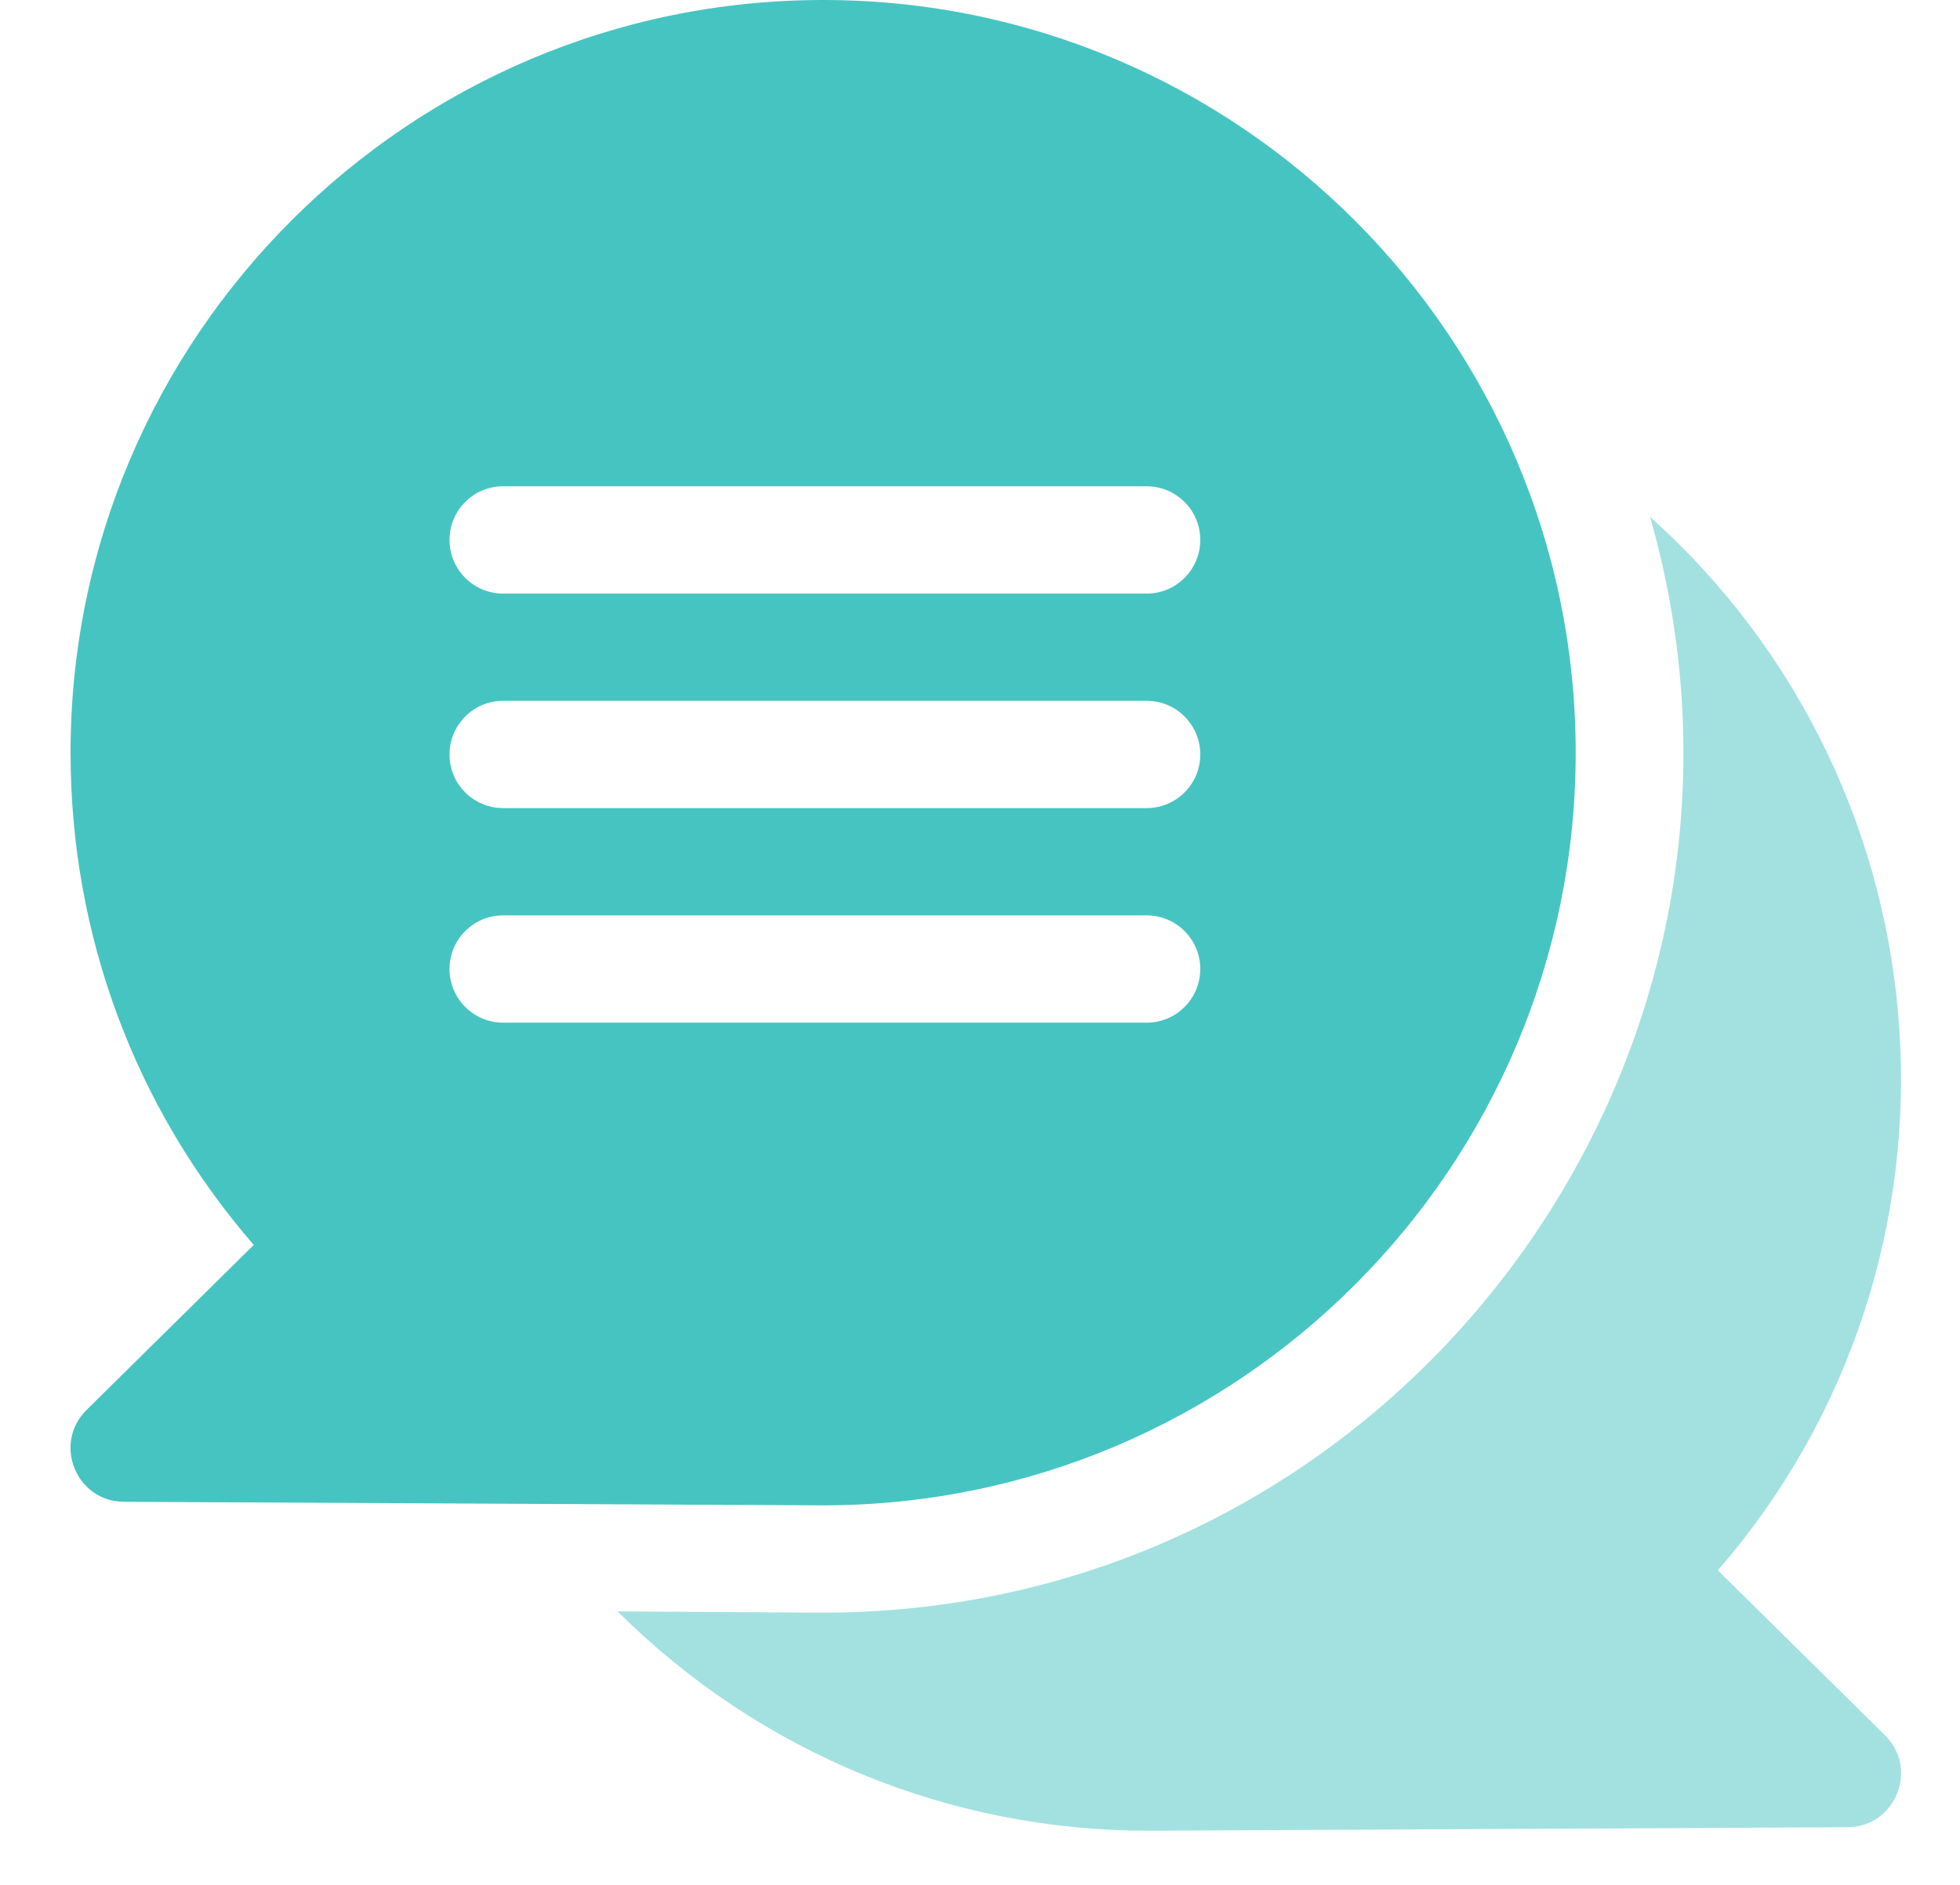
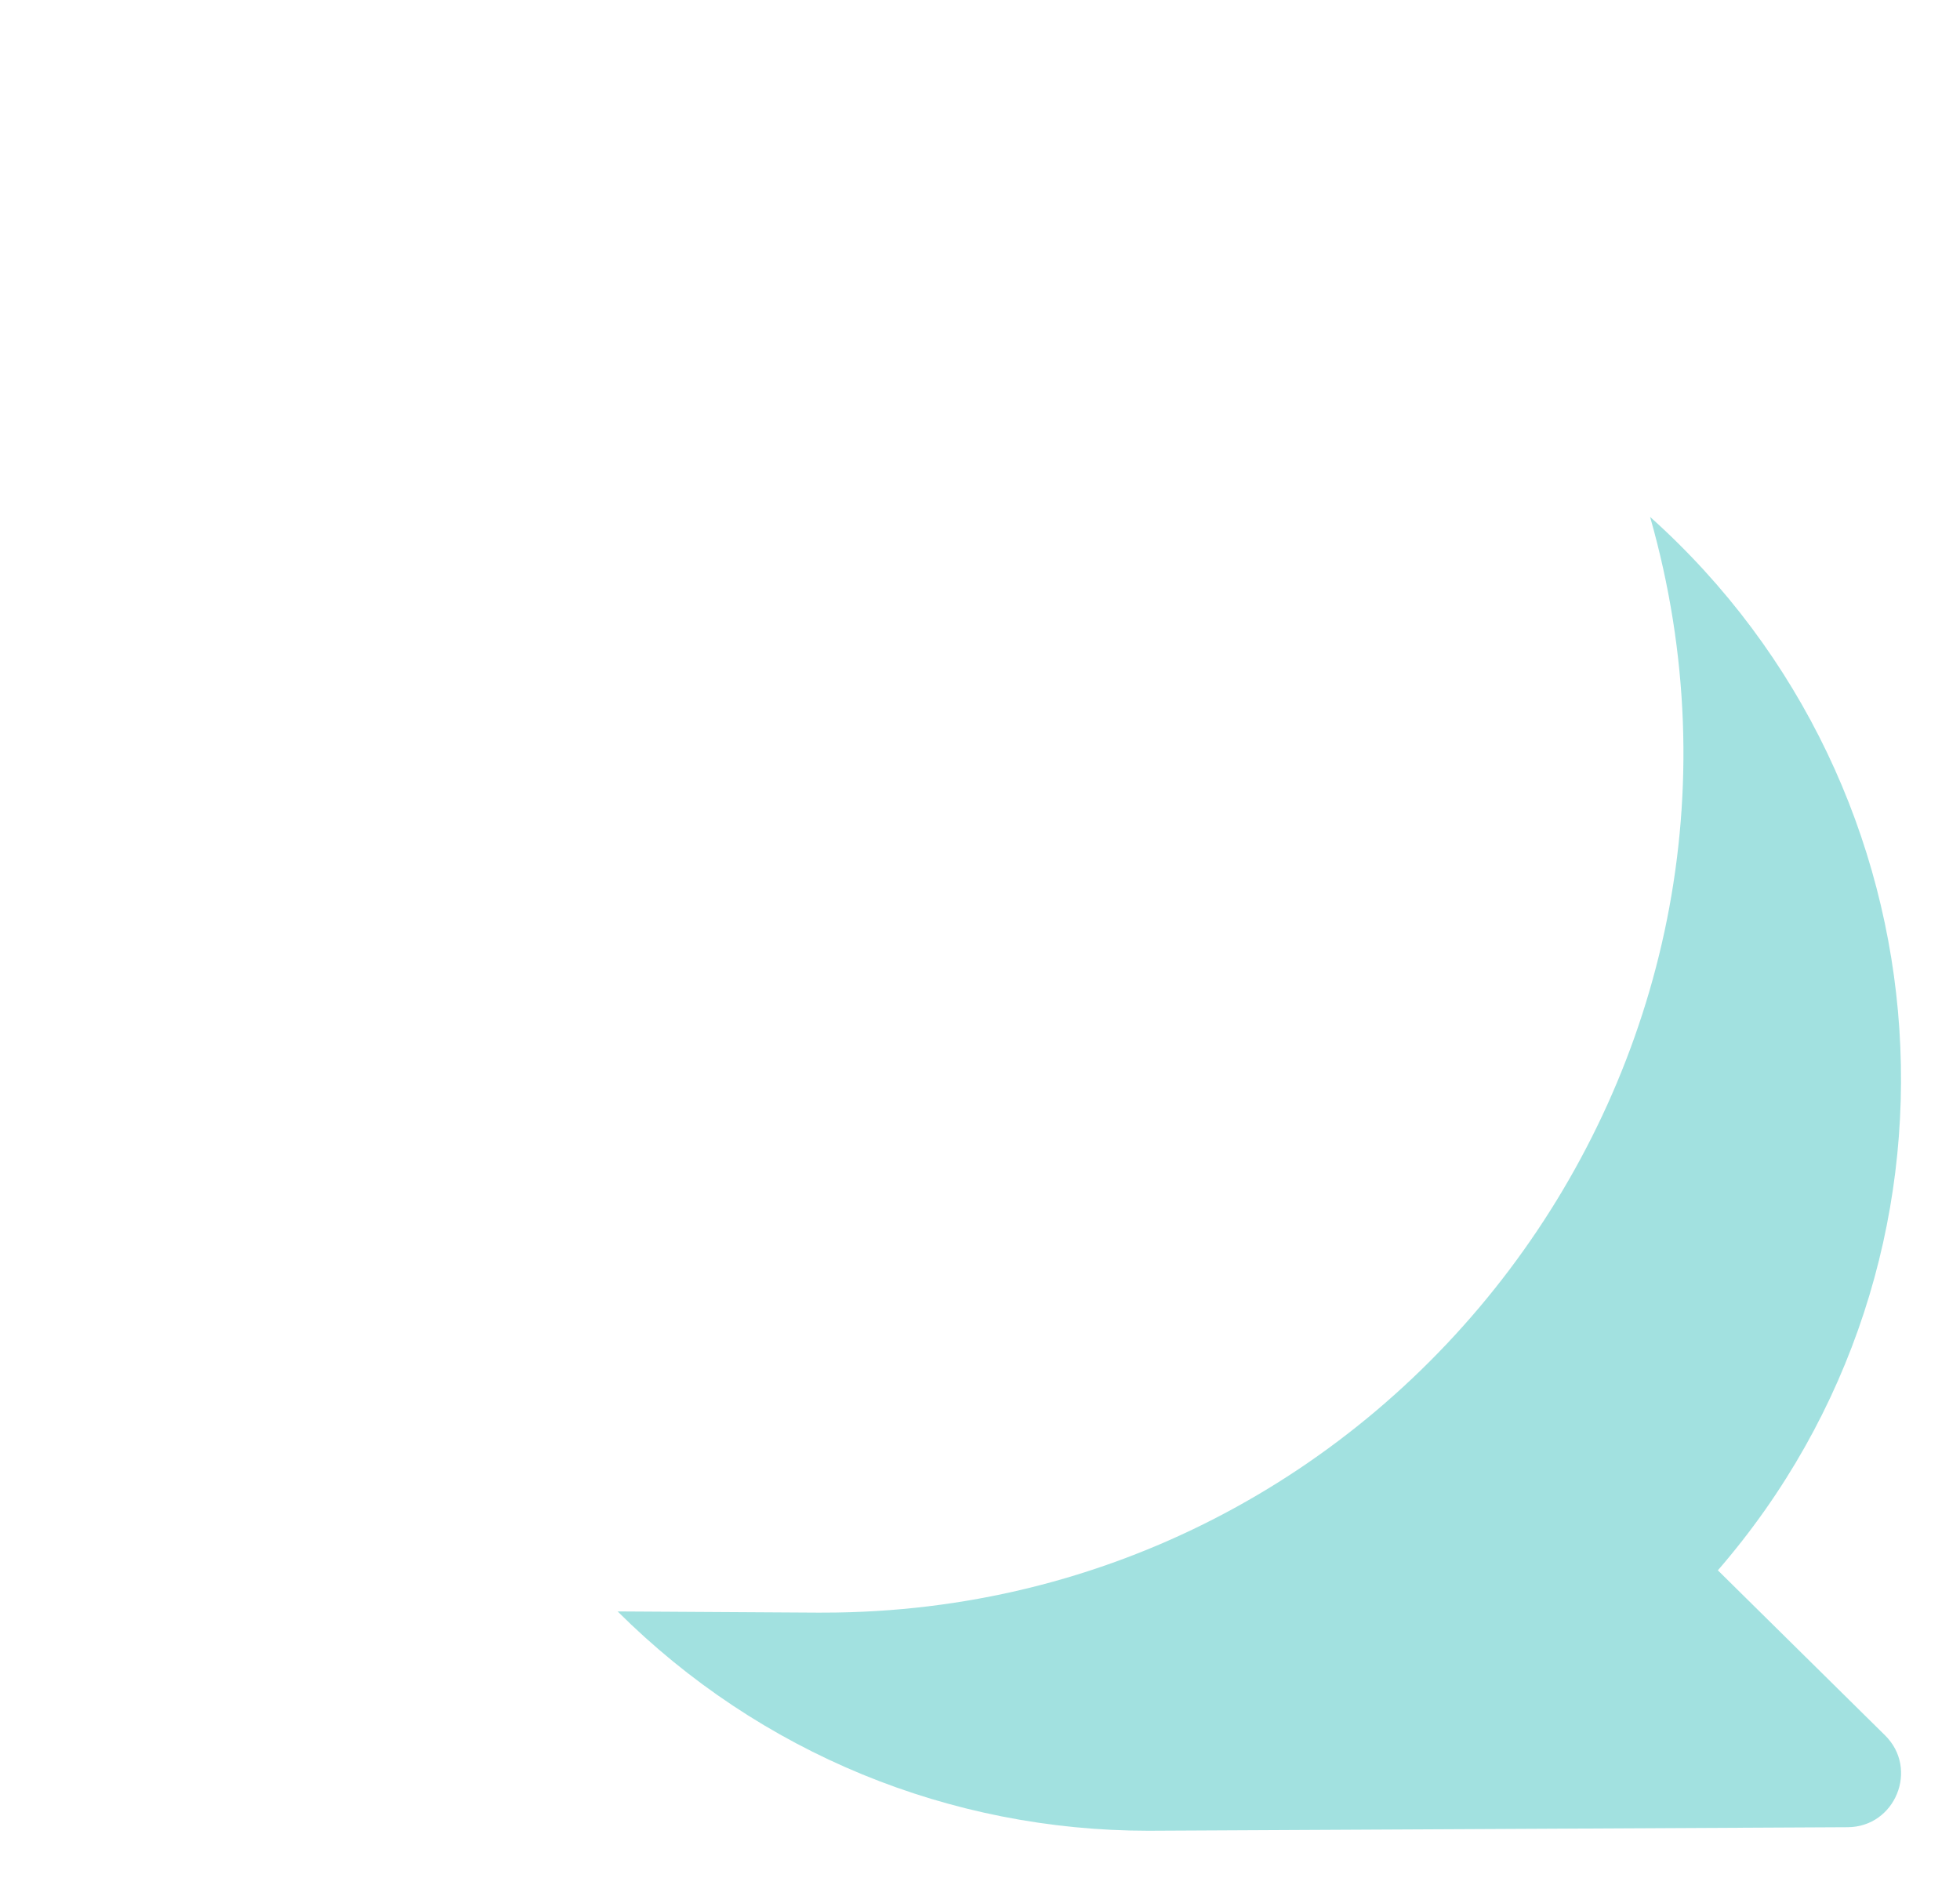
<svg xmlns="http://www.w3.org/2000/svg" width="26" height="25" viewBox="0 0 26 25" fill="none">
  <path opacity="0.5" d="M22.788 20.828C26.368 16.698 25.928 10.471 21.889 6.856C23.964 14.127 18.478 21.389 10.919 21.389C10.773 21.389 11.652 21.394 8.193 21.373C10.084 23.256 12.604 24.282 15.235 24.282C15.241 24.282 24.504 24.235 24.51 24.235C25.142 24.232 25.457 23.462 25.006 23.017L22.788 20.828Z" fill="#46C4C2" />
-   <path d="M10.919 19.966C16.424 19.966 20.902 15.488 20.902 9.983C20.902 4.478 16.424 0 10.919 0C5.414 0 0.936 4.478 0.936 9.983C0.936 12.407 1.794 14.699 3.366 16.512L1.148 18.701C0.698 19.145 1.009 19.916 1.644 19.919C1.649 19.919 10.914 19.966 10.919 19.966ZM6.674 6.45H15.211C15.604 6.45 15.922 6.768 15.922 7.161C15.922 7.554 15.604 7.873 15.211 7.873H6.674C6.281 7.873 5.963 7.554 5.963 7.161C5.963 6.768 6.281 6.45 6.674 6.45ZM6.674 9.295H15.211C15.604 9.295 15.922 9.614 15.922 10.007C15.922 10.4 15.604 10.718 15.211 10.718H6.674C6.281 10.718 5.963 10.4 5.963 10.007C5.963 9.614 6.281 9.295 6.674 9.295ZM5.963 12.852C5.963 12.46 6.281 12.141 6.674 12.141H15.211C15.604 12.141 15.922 12.46 15.922 12.852C15.922 13.245 15.604 13.564 15.211 13.564H6.674C6.281 13.564 5.963 13.245 5.963 12.852Z" fill="#46C4C2" />
</svg>